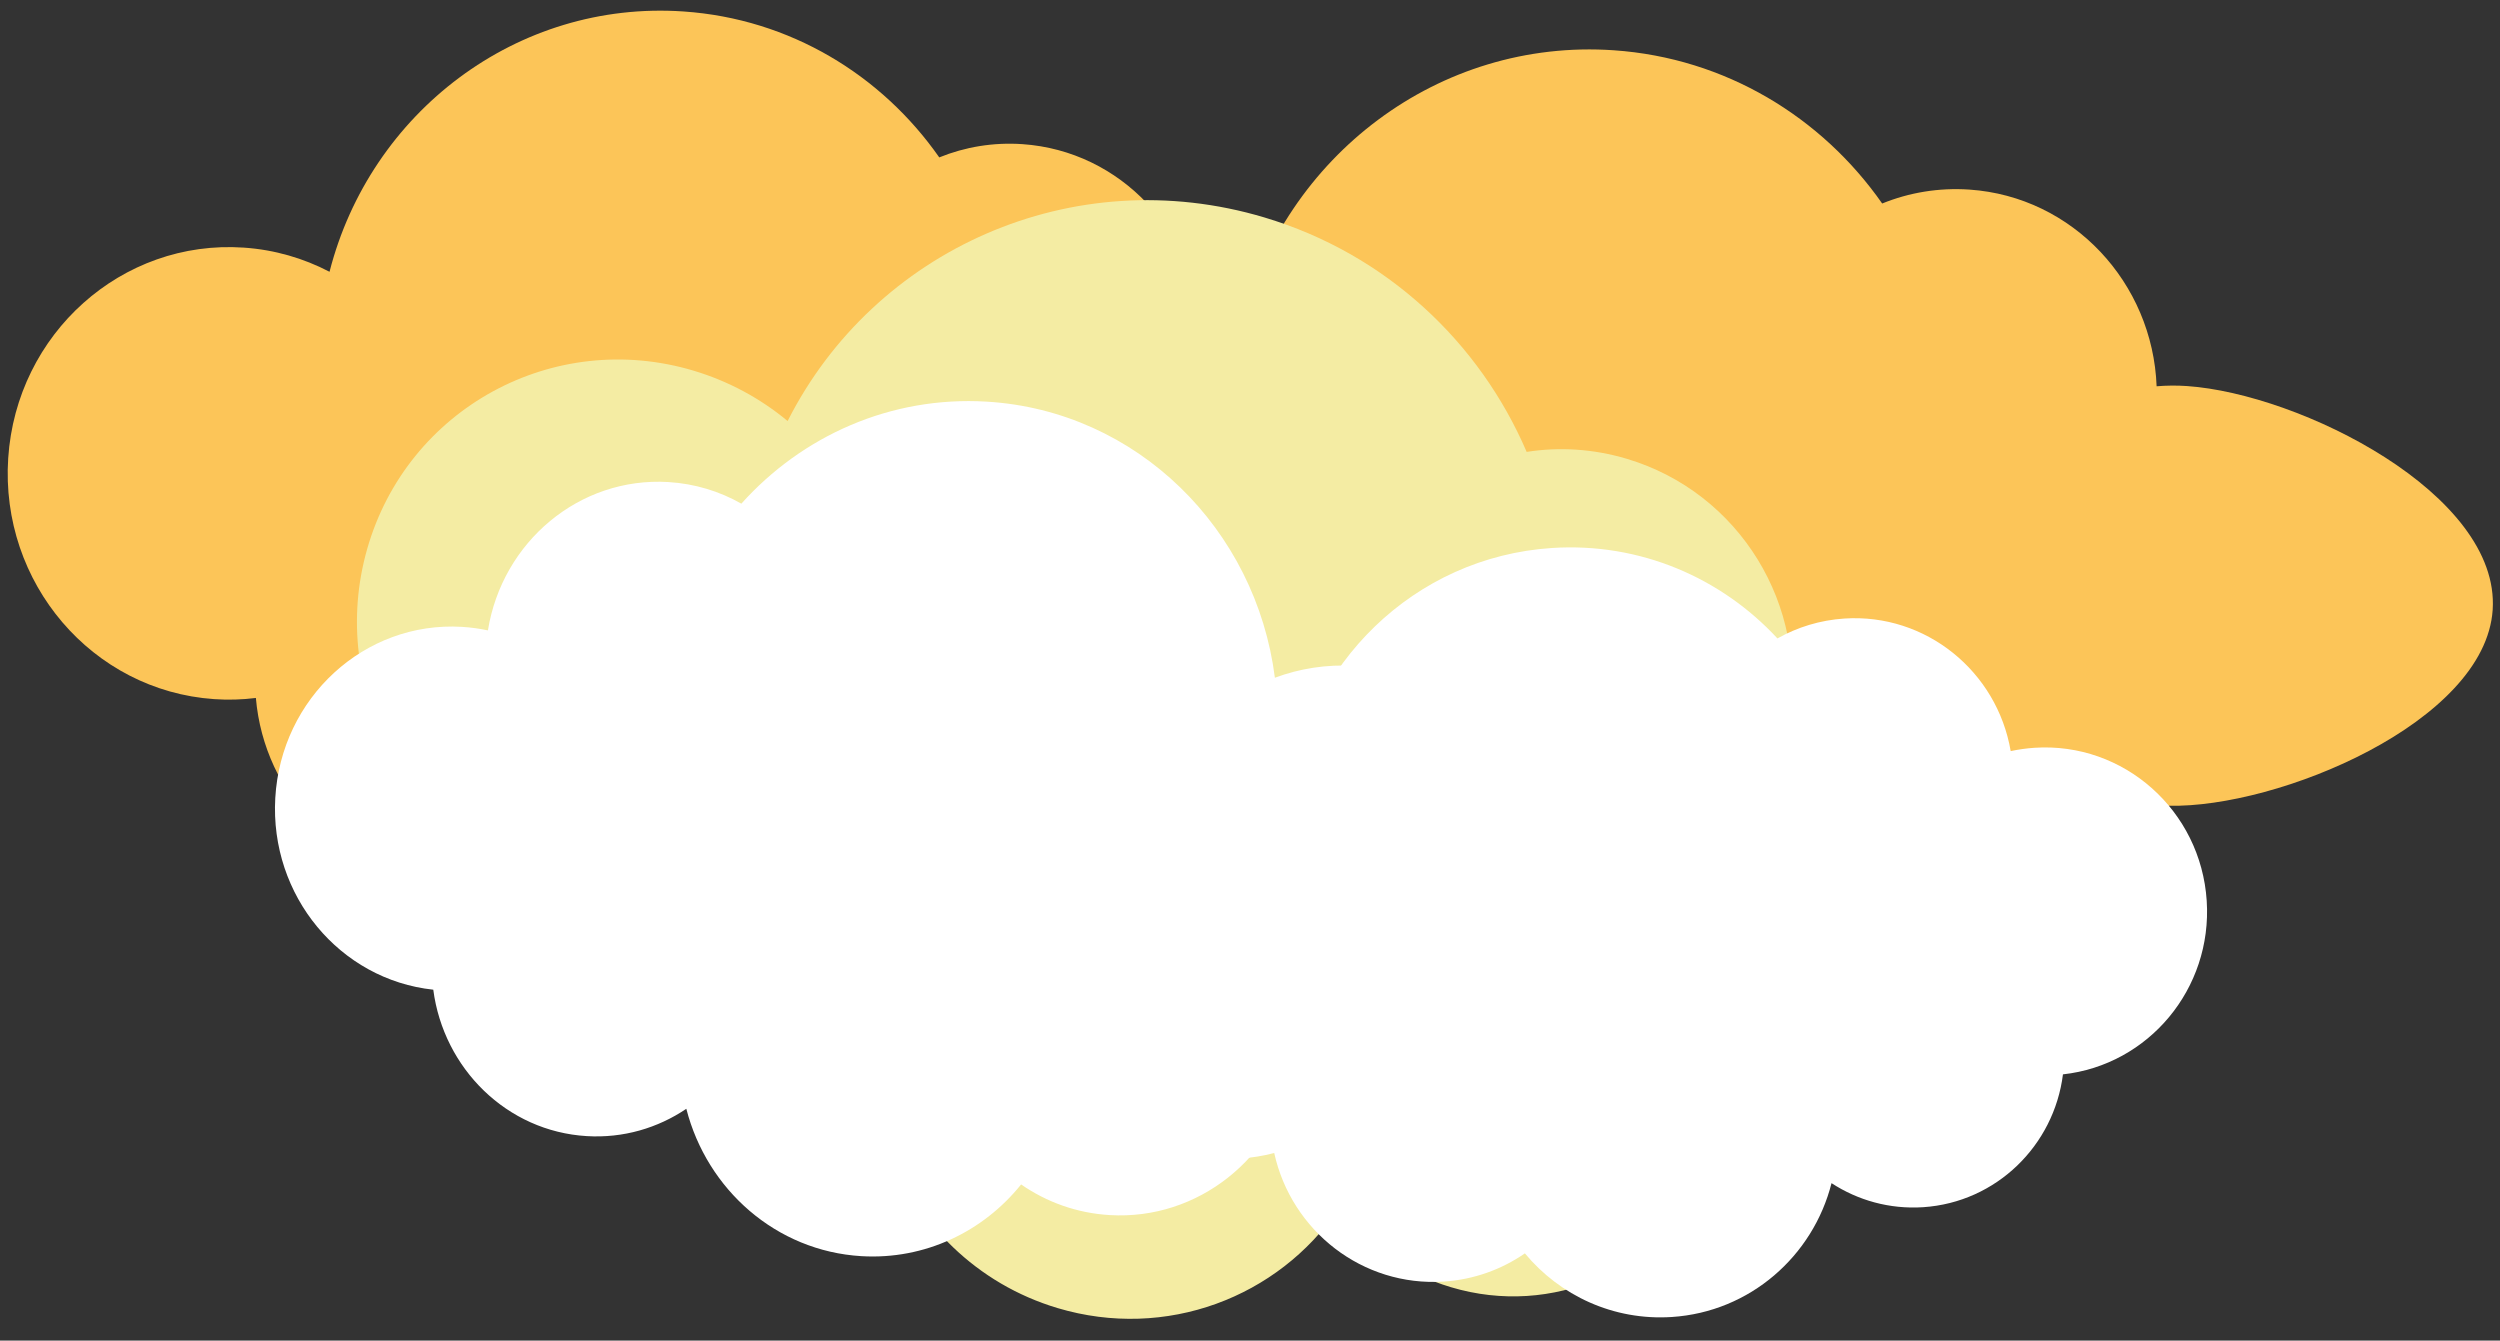
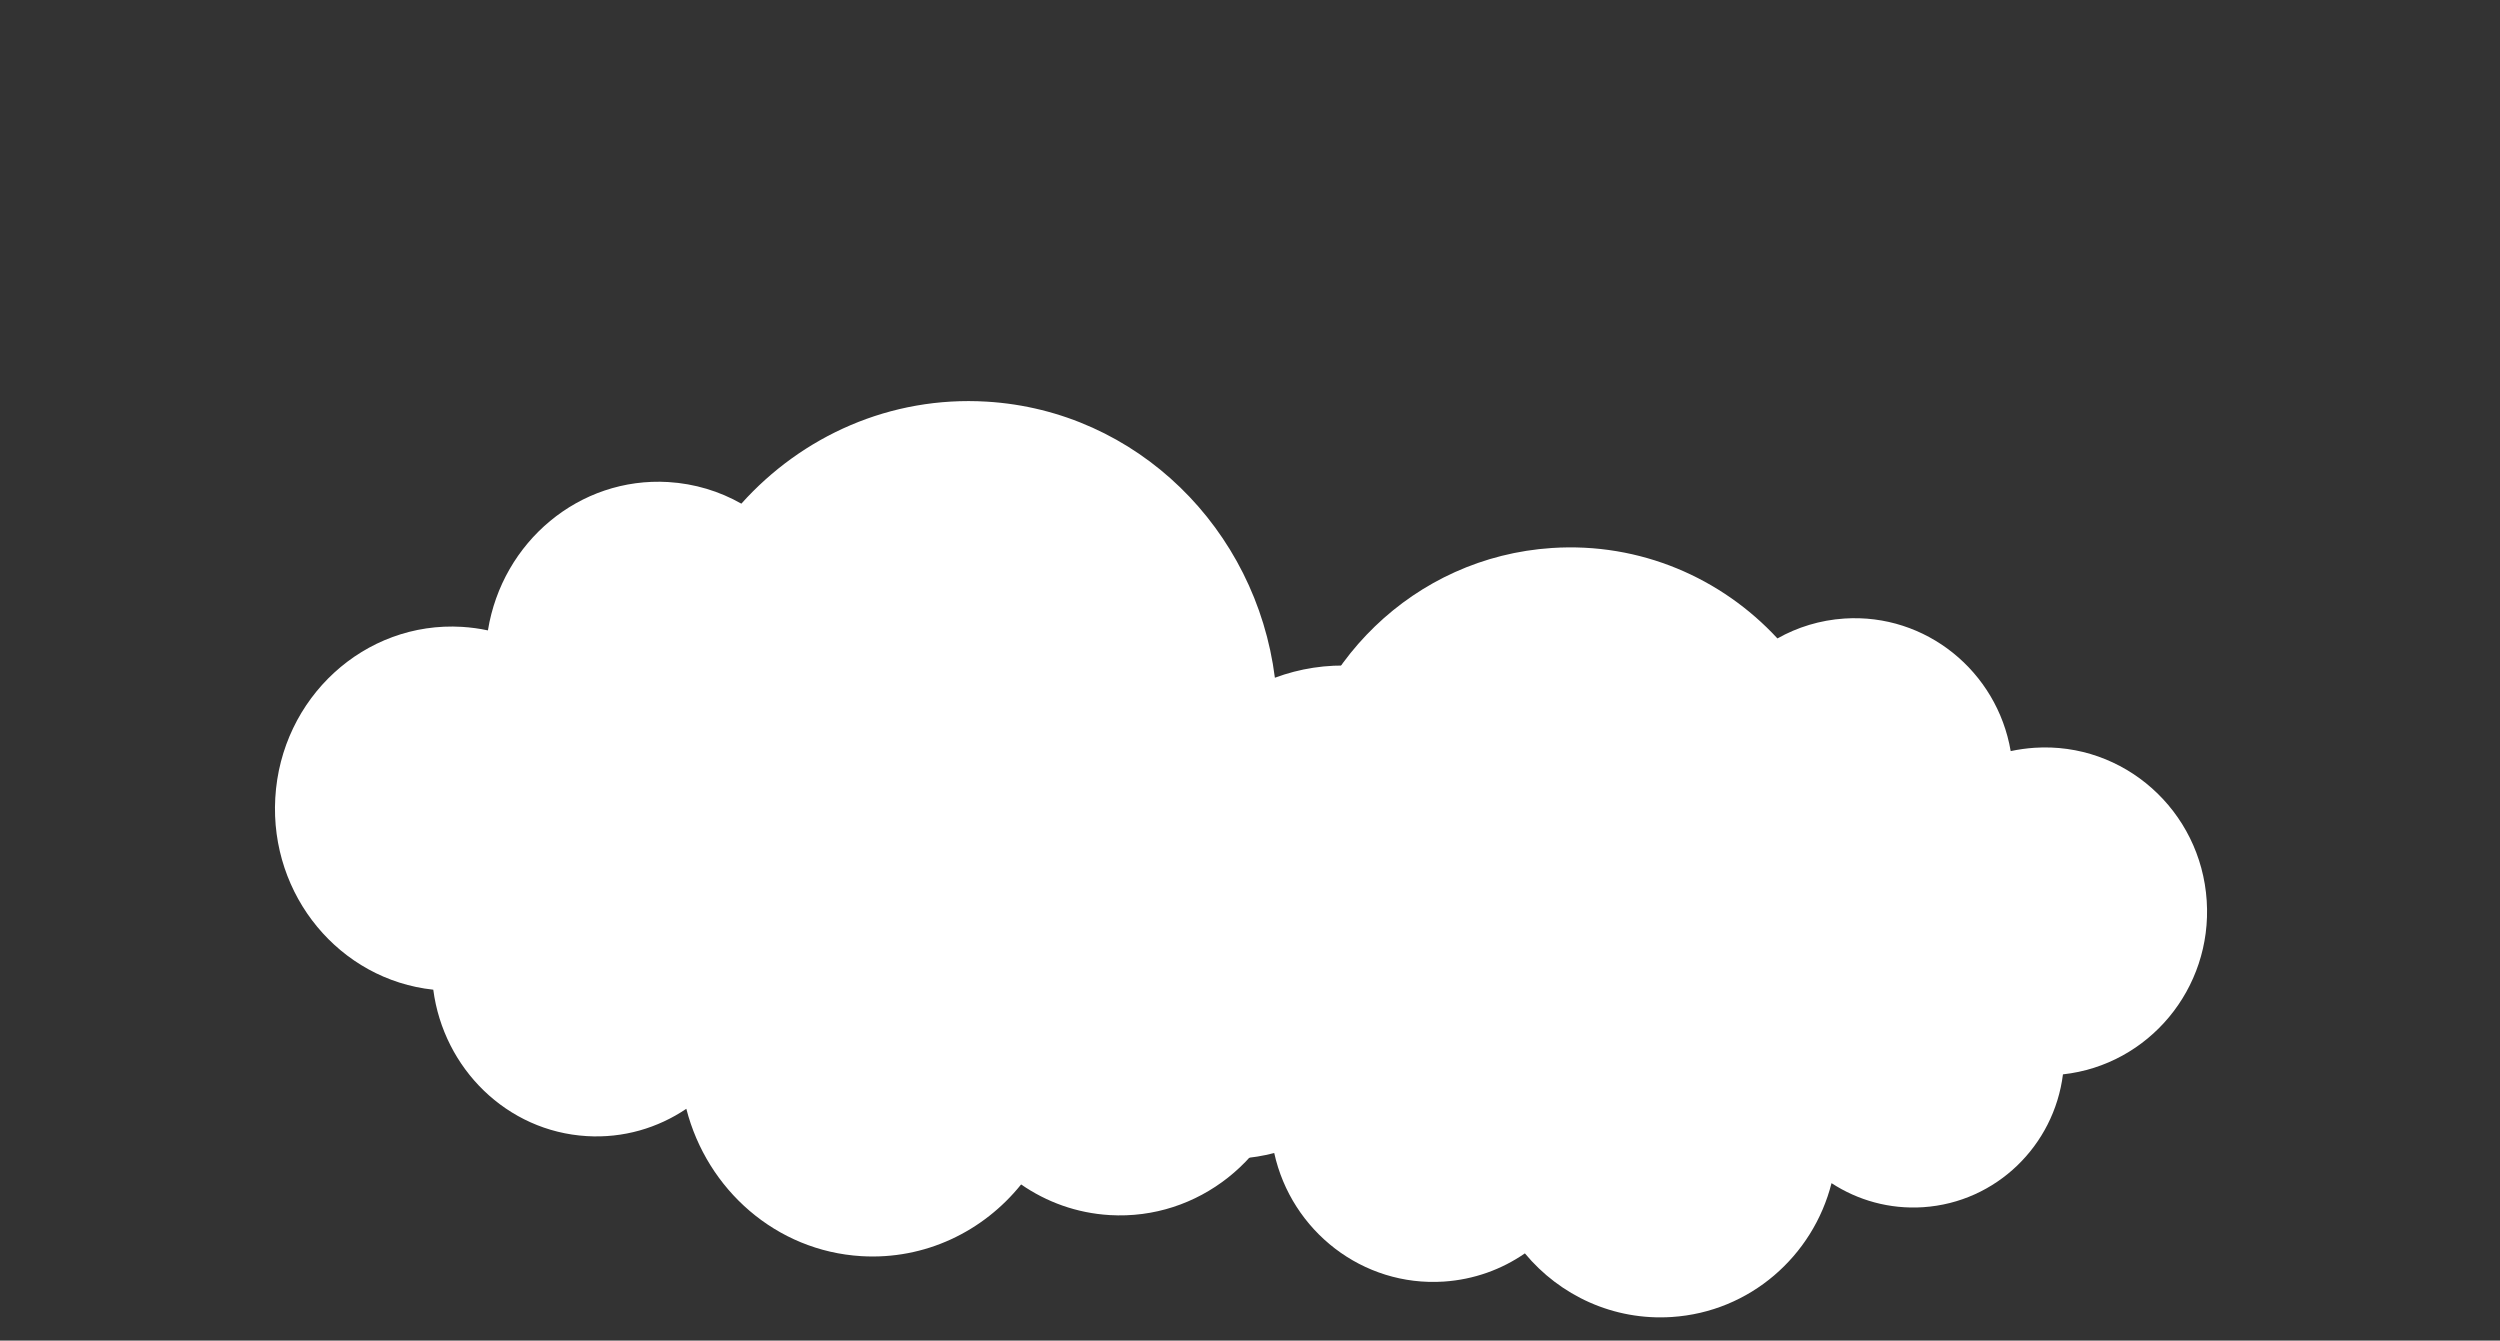
<svg xmlns="http://www.w3.org/2000/svg" fill="#000000" height="241.9" preserveAspectRatio="xMidYMid meet" version="1" viewBox="24.4 143.9 451.1 241.9" width="451.1" zoomAndPan="magnify">
  <rect x="24.4" y="143.9" width="451.1" height="241.9" fill="#333333" stroke="none" />
  <g id="change1_1">
-     <path d="M474.18,253.93c1.37-20.89-34.73-38.96-55.15-40.37c-1.85-0.13-3.69-0.11-5.49,0.04 c-0.71-18.69-15.11-34.2-33.76-35.49c-5.56-0.38-10.91,0.54-15.76,2.51c-10.9-15.59-28.28-26.26-48.44-27.65 c-31.57-2.17-59.38,19.14-67.1,49.33c-4.91-2.57-10.4-4.18-16.25-4.58c-23.1-1.59-43.09,16.27-44.65,39.9 c-1.55,23.63,15.91,44.07,39.02,45.66c2.69,0.19,5.34,0.1,7.92-0.22c1.56,18.4,16.04,33.39,34.61,34.67 c6.89,0.47,13.47-1,19.22-3.96c6.67,10.73,18.07,18.18,31.43,19.1c17.89,1.23,33.84-9.63,40.21-25.76 c5.44,4.73,12.36,7.79,20.04,8.32c16.77,1.15,31.54-10.13,35.7-26.14C435.43,289.74,472.84,274.25,474.18,253.93z" fill="#fcc558" />
-   </g>
+     </g>
  <g id="change1_2">
-     <path d="M279.1,242.11c1.31-19.89-13.4-37.1-32.84-38.44c-1.77-0.12-3.51-0.11-5.22,0.03 c-0.67-17.8-14.39-32.57-32.15-33.79c-5.29-0.36-10.38,0.51-15.01,2.39c-10.38-14.85-26.93-25.01-46.13-26.33 c-30.06-2.07-56.54,18.22-63.89,46.97c-4.68-2.44-9.9-3.98-15.47-4.36c-22-1.51-41.03,15.5-42.51,37.99 c-1.48,22.5,15.15,41.96,37.15,43.48c2.56,0.18,5.08,0.1,7.54-0.21c1.49,17.52,15.27,31.79,32.96,33.01 c6.56,0.45,12.83-0.95,18.3-3.77c6.35,10.22,17.21,17.31,29.92,18.19c17.03,1.17,32.22-9.17,38.29-24.53 c5.18,4.51,11.77,7.42,19.08,7.92c15.96,1.1,30.03-9.65,33.99-24.89C261.88,276.2,277.83,261.45,279.1,242.11z" fill="#fcc558" />
-   </g>
+     </g>
  <g id="change2_1">
-     <path d="M382.14,327.8c6.4-22.38-6.53-45.94-28.88-52.63c-2.03-0.61-4.07-1.05-6.1-1.35 c3.58-20.51-8.79-41.03-29.21-47.13c-6.08-1.82-12.23-2.17-18.08-1.25c-8.46-19.72-25.28-35.71-47.34-42.31 c-34.55-10.33-70.39,5.84-86.01,36.74c-4.85-4.03-10.57-7.17-16.98-9.09c-25.28-7.56-51.64,6.83-58.88,32.15 c-7.24,25.32,7.39,51.97,32.67,59.53c2.94,0.88,5.9,1.46,8.85,1.76c-2.56,20.41,10.02,40.38,30.34,46.46 c7.54,2.26,15.19,2.31,22.27,0.54c4.9,13.36,15.82,24.34,30.44,28.71c19.58,5.85,39.82-1.94,50.66-17.88 c4.94,6.52,11.91,11.6,20.31,14.11c18.35,5.49,37.38-3.06,45.73-19.43C353.7,362.19,375.91,349.56,382.14,327.8z" fill="#f4eca3" />
-   </g>
+     </g>
  <g id="change3_1">
    <path d="M422.58,306.45c-1.05-16.31-14.97-28.68-31.08-27.62c-1.46,0.1-2.89,0.3-4.29,0.6 c-2.46-14.39-15.3-24.89-30.02-23.92c-4.38,0.29-8.47,1.56-12.07,3.59c-10.11-10.93-24.79-17.36-40.69-16.32 c-24.9,1.63-44.47,21.04-47.43,45.21c-4.1-1.47-8.56-2.14-13.17-1.84c-18.23,1.19-32.03,17.12-30.84,35.56s16.93,32.44,35.16,31.24 c2.12-0.14,4.19-0.48,6.17-1c3.1,14.07,15.94,24.16,30.6,23.2c5.44-0.36,10.43-2.19,14.63-5.09c6.31,7.6,15.98,12.17,26.52,11.48 c14.11-0.92,25.48-11.01,28.81-24.15c4.74,3.09,10.46,4.73,16.52,4.34c13.23-0.87,23.63-11.15,25.24-23.97 C412.09,336.06,423.61,322.31,422.58,306.45z" fill="#ffffff" />
  </g>
  <g id="change3_2">
    <path d="M74.07,287.9c1.03-18.11,16.12-31.94,33.69-30.89c1.6,0.1,3.16,0.31,4.68,0.64 c2.58-15.99,16.5-27.73,32.55-26.77c4.78,0.29,9.25,1.67,13.18,3.9c10.94-12.2,26.9-19.45,44.25-18.41 c27.16,1.62,48.63,23.02,52.02,49.82c4.46-1.66,9.31-2.44,14.35-2.14c19.88,1.19,35.04,18.76,33.87,39.24 c-1.17,20.48-18.23,36.12-38.11,34.94c-2.32-0.14-4.57-0.5-6.73-1.06c-3.28,15.64-17.21,26.93-33.19,25.98 c-5.93-0.35-11.39-2.35-15.98-5.53c-6.82,8.49-17.34,13.63-28.83,12.94c-15.39-0.92-27.85-12.02-31.58-26.59 c-5.14,3.47-11.37,5.33-17.97,4.93c-14.42-0.86-25.83-12.2-27.69-26.42C85.72,320.68,73.07,305.51,74.07,287.9z" fill="#ffffff" />
  </g>
</svg>